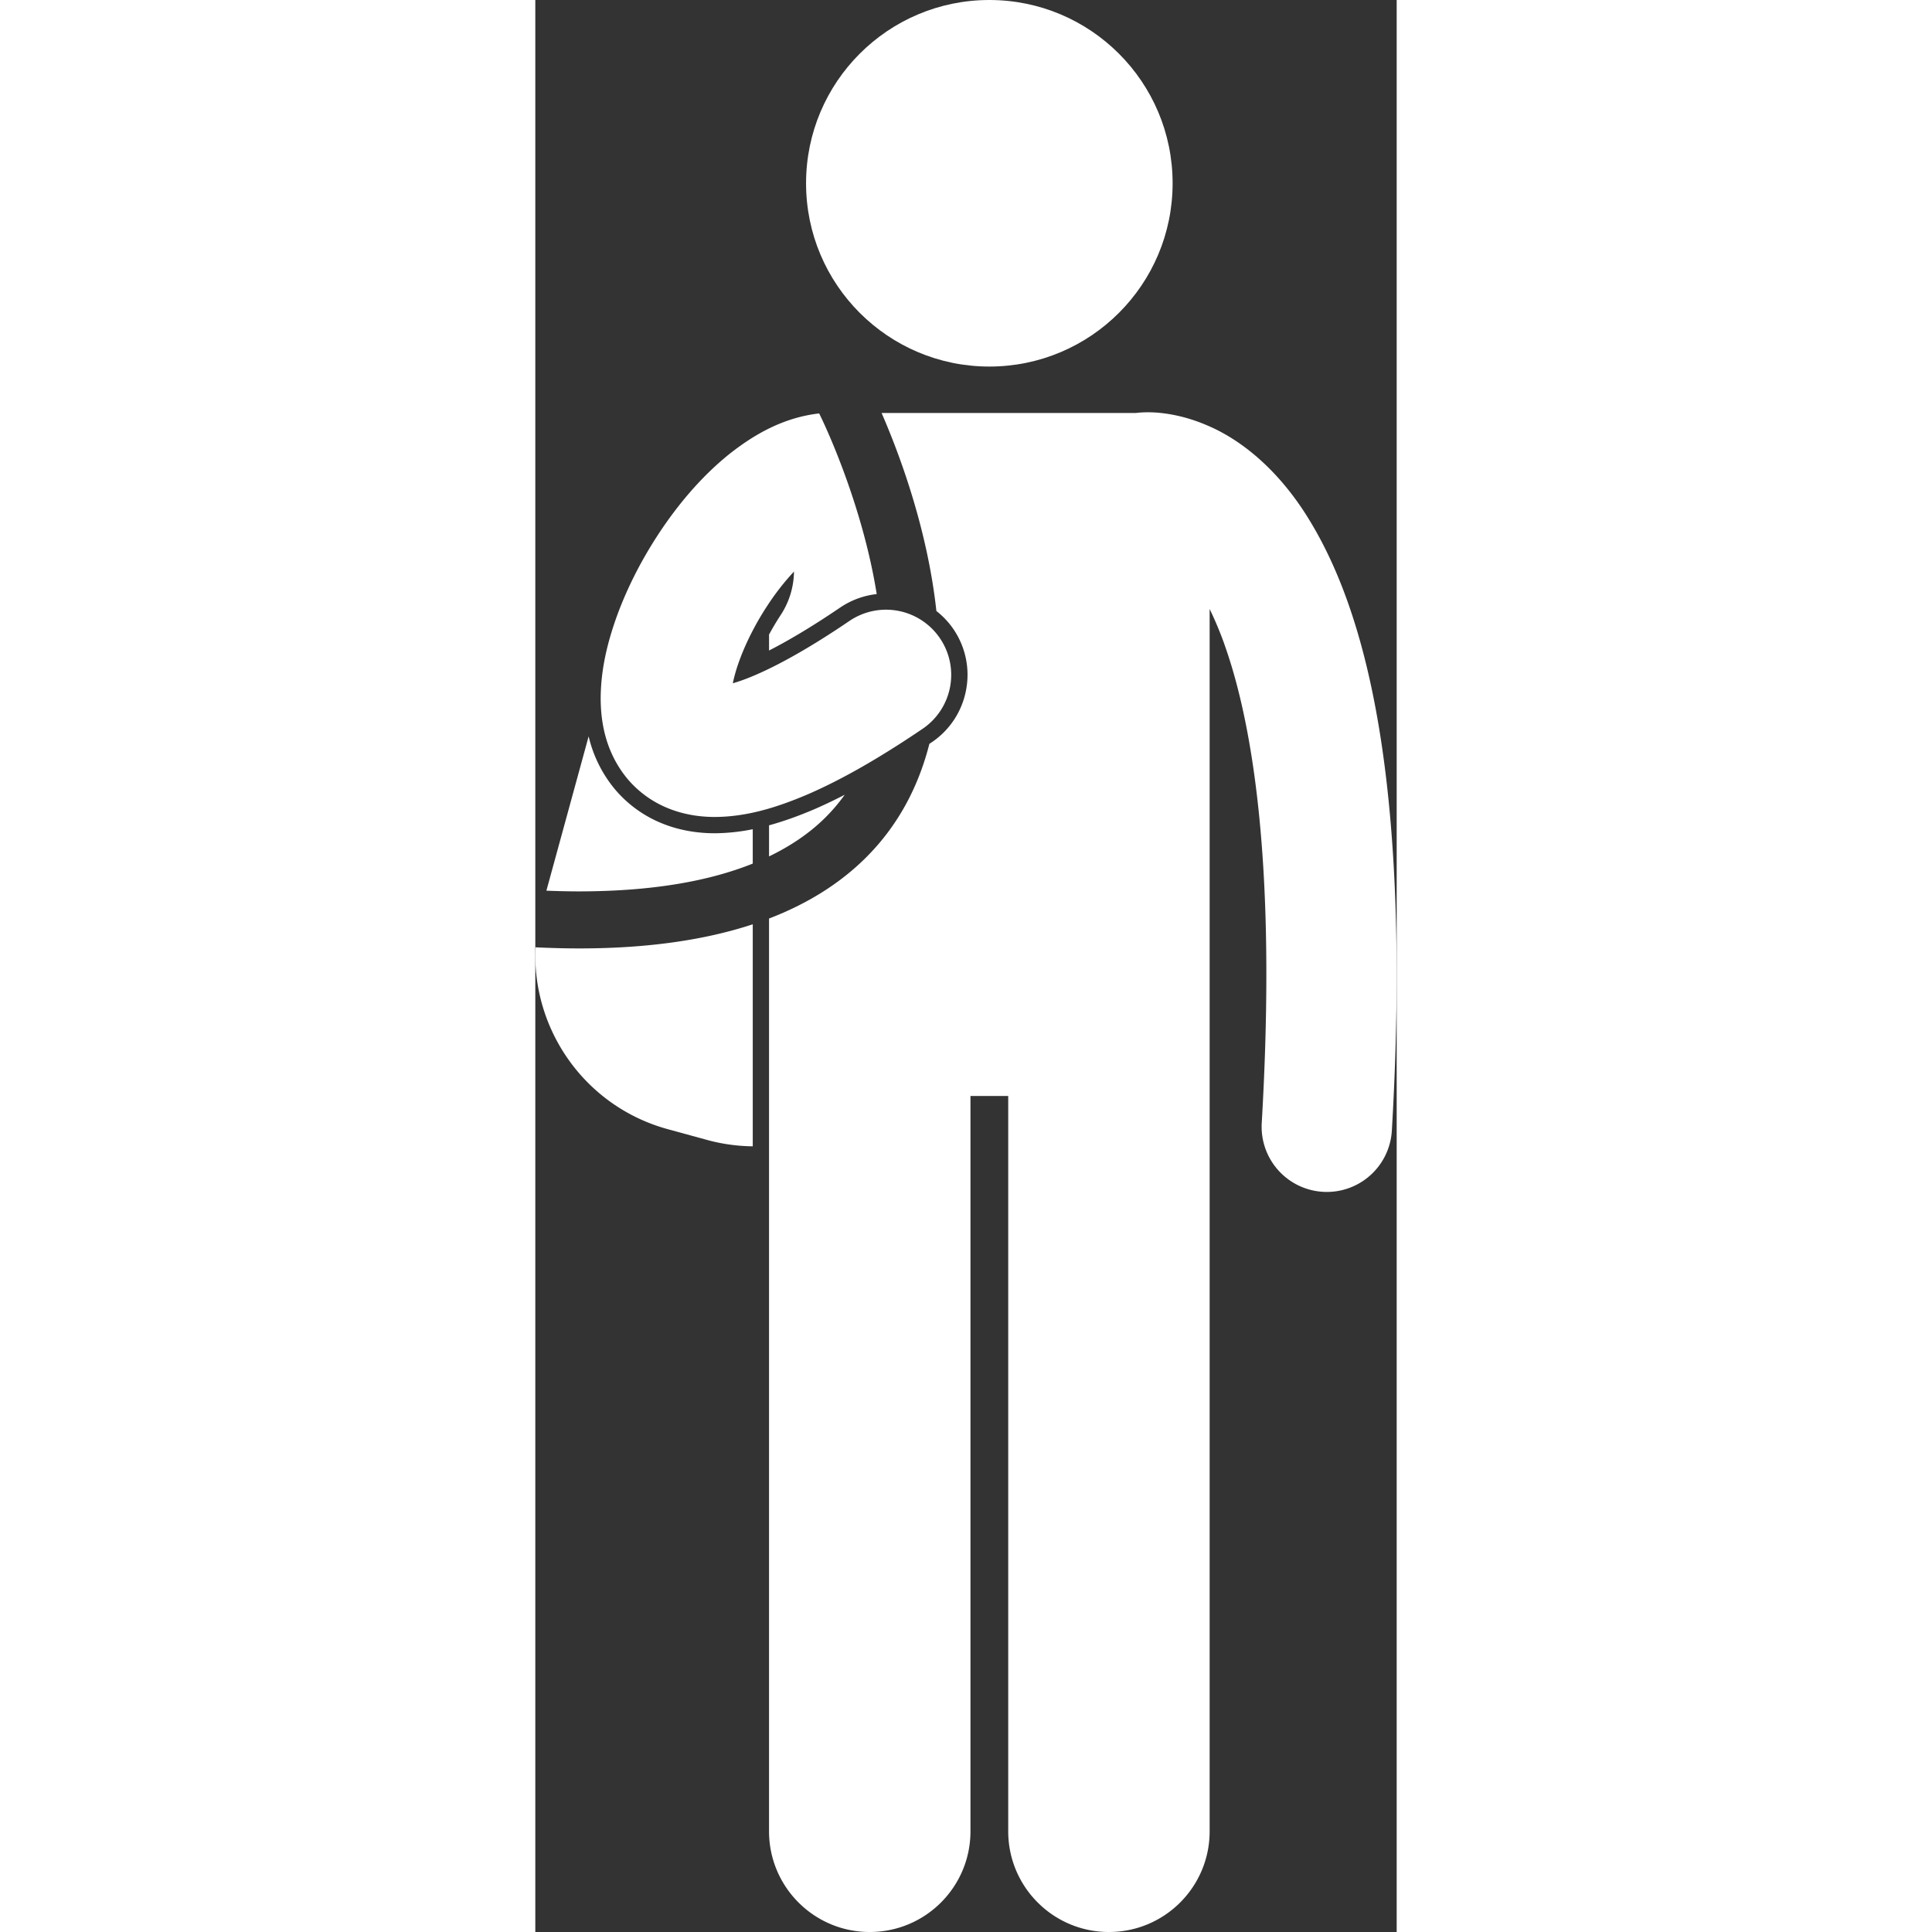
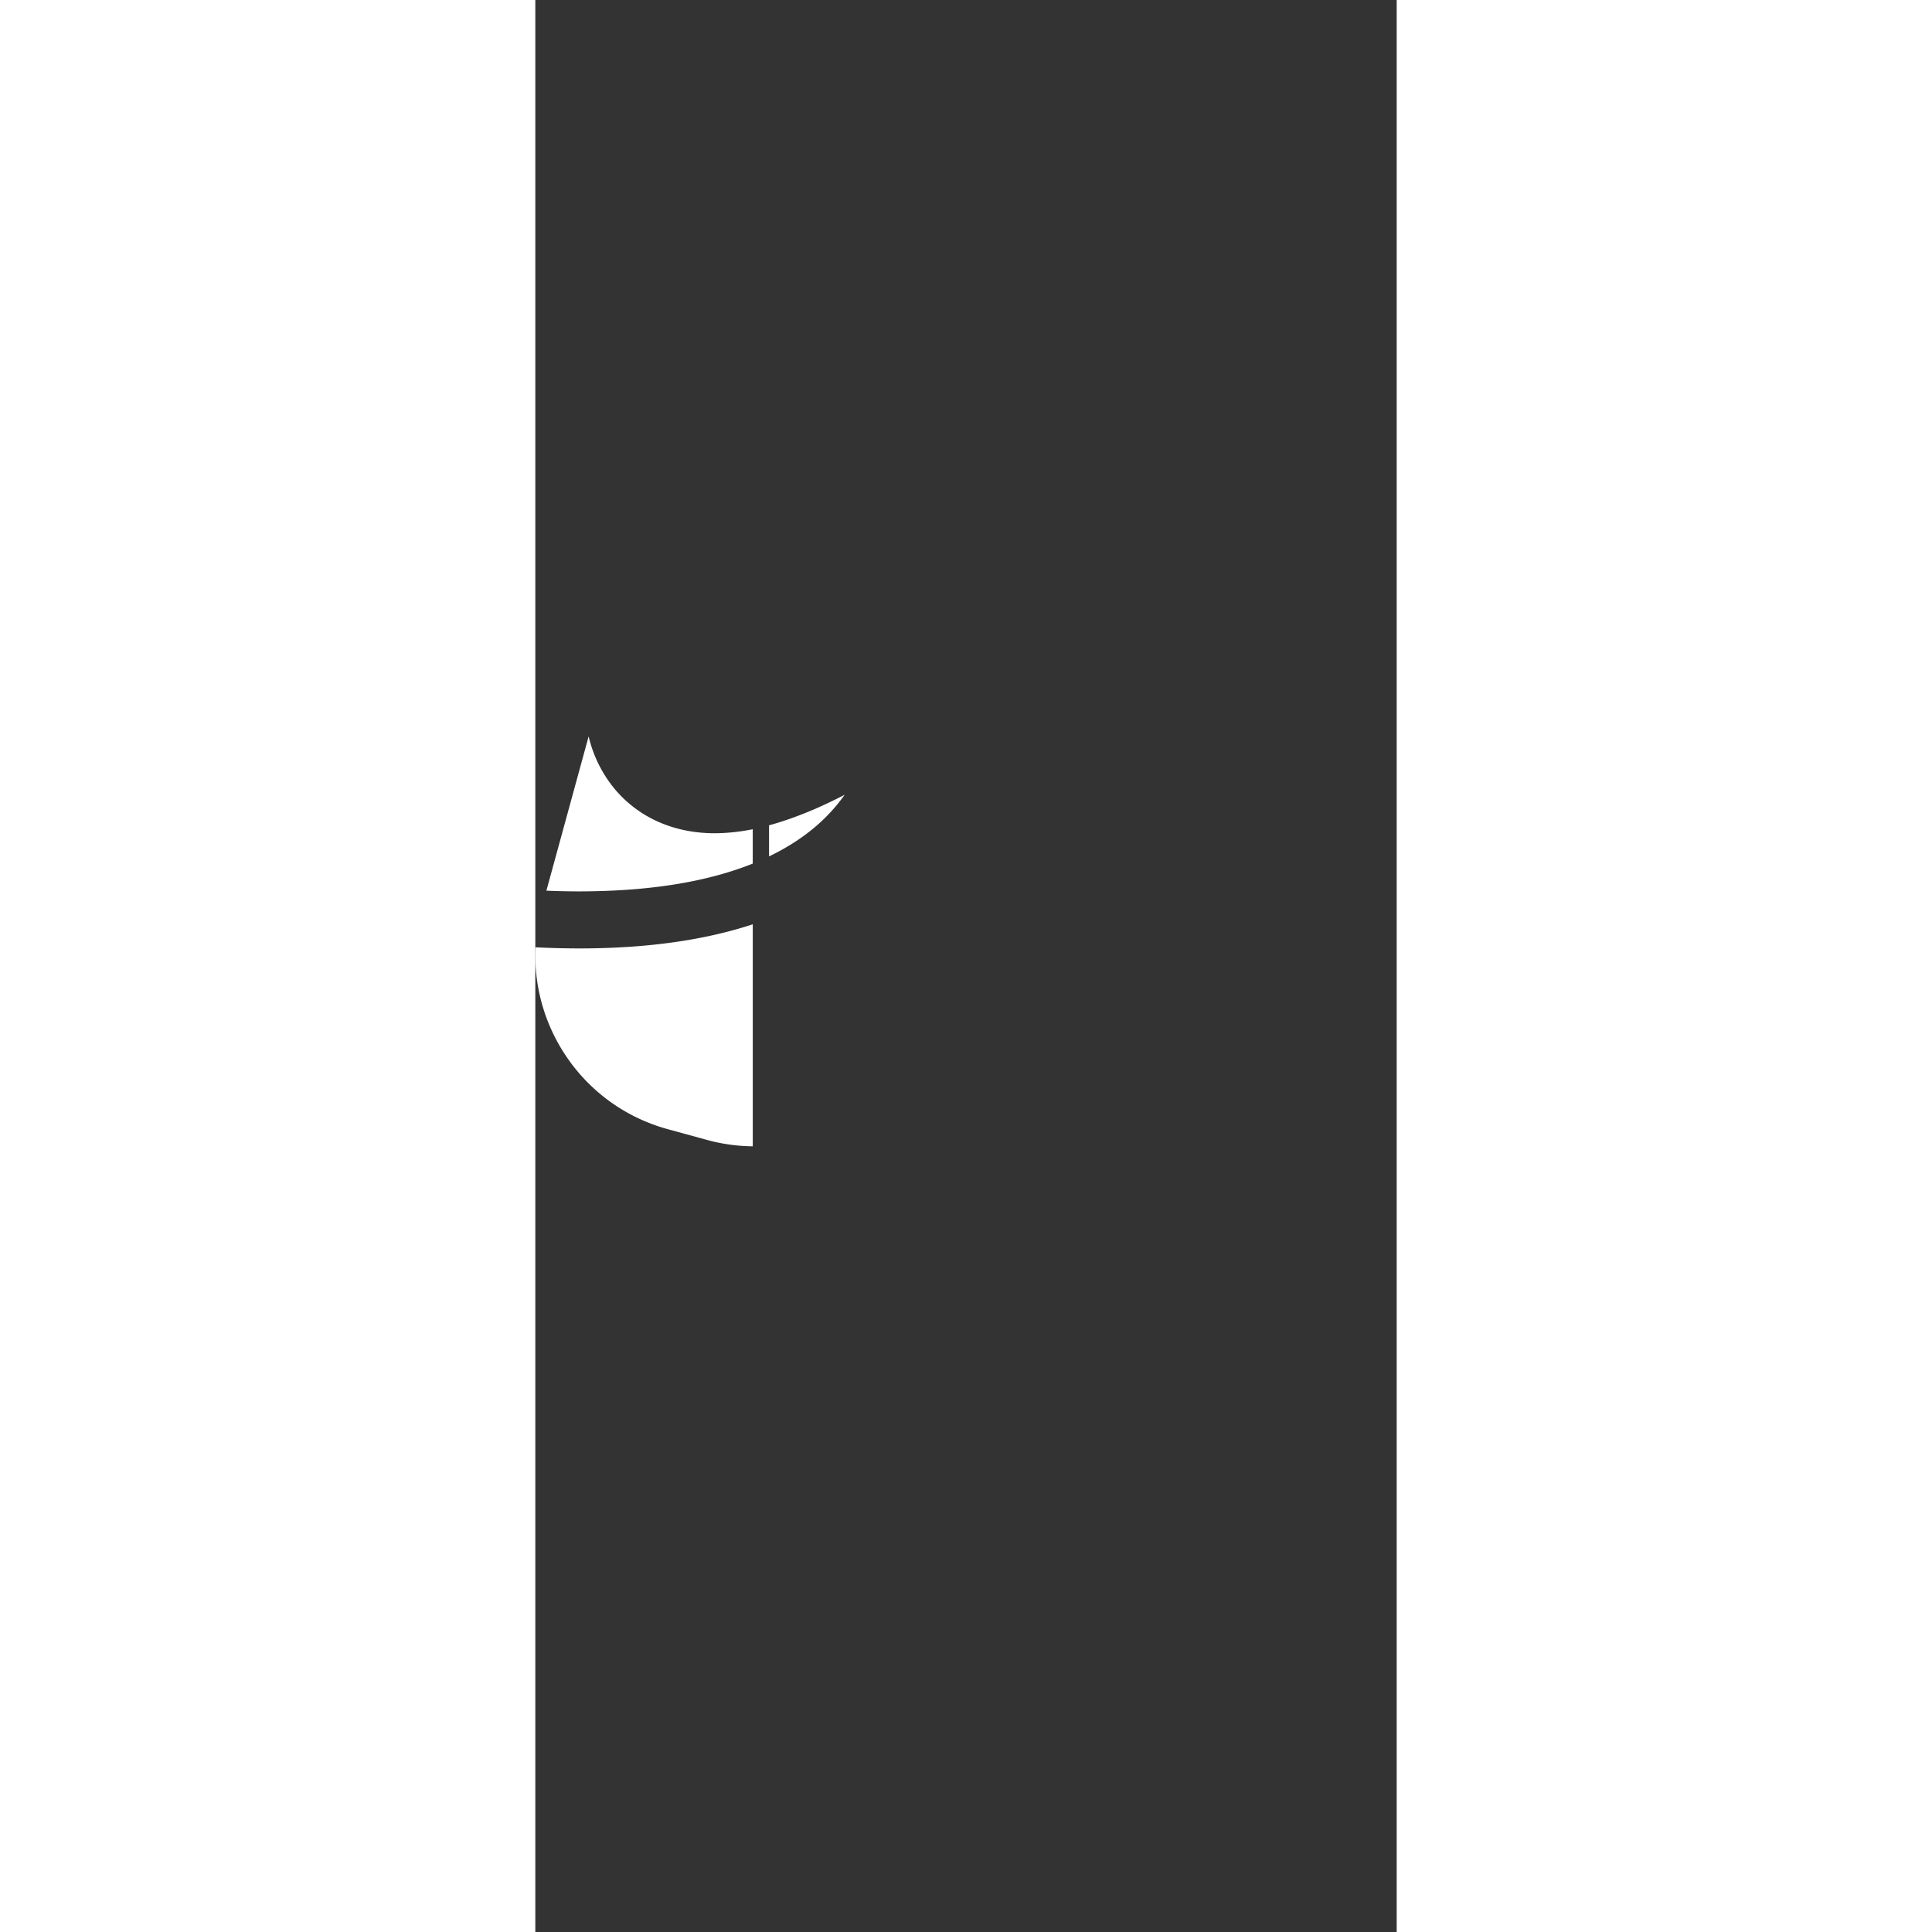
<svg xmlns="http://www.w3.org/2000/svg" version="1.1" width="50" height="50" x="0" y="0" viewBox="0 0 105.746 237.182" style="enable-background:new 0 0 512 512" xml:space="preserve" class="">
  <rect x="0" y="0" width="105.746" height="237.182" fill="#333333" stroke="none" />
  <g>
    <path d="M5.395 116.433h-.061c-1.705 0-3.484-.051-5.31-.135-.468 10.105 6.084 19.546 16.25 22.329l4.799 1.314a22.11 22.11 0 0 0 5.621.786v-27.256c-5.801 1.912-12.84 2.963-21.299 2.962zM26.693 106.019V101.8a24.37 24.37 0 0 1-4.623.495h-.014c-2.348 0-4.548-.412-6.54-1.229a14.785 14.785 0 0 1-5.755-4.188A15.78 15.78 0 0 1 6.546 90.4L1.36 109.345c1.362.051 2.697.086 3.973.086 9.197-.003 16.13-1.312 21.36-3.412zM37.981 97.571a63.378 63.378 0 0 1-3.586 1.714c-2.06.886-3.931 1.551-5.701 2.036v3.816c2.777-1.338 5.015-2.916 6.789-4.649a21.694 21.694 0 0 0 2.498-2.917z" fill="#ffffff" opacity="1" data-original="#000000" />
-     <circle cx="55.738" cy="22.5" r="22.5" fill="#ffffff" opacity="1" data-original="#000000" />
-     <path d="m73.781 50.694-.018.003H42.509c2.117 4.867 5.617 14.099 6.729 24.315a9.955 9.955 0 0 1 2.092 2.224 9.93 9.93 0 0 1 1.549 7.492 9.93 9.93 0 0 1-4.205 6.393c-.1.068-.196.13-.296.197-1.308 5.136-3.788 10.065-8.009 14.179-3.051 2.975-6.906 5.435-11.676 7.265v112.057c0 6.83 5.537 12.363 12.363 12.363 6.828 0 12.365-5.533 12.365-12.363v-90.271h4.635v90.271c0 6.83 5.537 12.363 12.363 12.363 6.828 0 12.365-5.533 12.365-12.363V74.762A43.375 43.375 0 0 1 84.563 79c.075.207.148.433.223.647 2.72 7.867 4.969 20.516 4.959 39.993 0 5.513-.177 11.572-.566 18.222a8.003 8.003 0 0 0 7.994 8.467 8 8 0 0 0 7.98-7.536c.404-6.93.592-13.298.592-19.153-.041-30.184-4.861-46.887-11.434-56.932-3.286-4.987-7.129-8.185-10.679-9.956-.356-.18-.706-.335-1.054-.487-3.105-1.359-5.789-1.656-7.383-1.651-.635 0-1.114.042-1.414.08z" fill="#ffffff" opacity="1" data-original="#000000" />
-     <path d="M33.592 97.453c4.098-1.791 8.656-4.392 13.957-7.984a7.998 7.998 0 0 0 2.127-11.111 8 8 0 0 0-11.111-2.129c-4.711 3.203-8.527 5.324-11.367 6.559-1.158.512-2.15.863-2.953 1.096.176-.852.459-1.871.867-2.949.77-2.083 1.949-4.41 3.345-6.538l.007-.009a30.908 30.908 0 0 1 3.293-4.224 9.932 9.932 0 0 1-1.619 5.317 33.005 33.005 0 0 0-1.443 2.421v1.958c2.123-1.085 5.006-2.742 8.747-5.286a9.948 9.948 0 0 1 4.47-1.642c-1.641-10.272-5.777-19.555-6.98-22.003l-.086-.175c-4.424.51-7.997 2.598-11.014 4.977-3.439 2.766-6.318 6.189-8.753 9.891-.007.01-.011.021-.018.03-2.02 3.093-3.705 6.375-4.948 9.714-1.232 3.361-2.07 6.746-2.089 10.355.008 3.072.645 6.682 3.278 9.881a12.77 12.77 0 0 0 4.973 3.613c1.903.779 3.876 1.08 5.783 1.08 3.788-.025 7.427-1.074 11.534-2.842z" fill="#ffffff" opacity="1" data-original="#000000" />
  </g>
</svg>